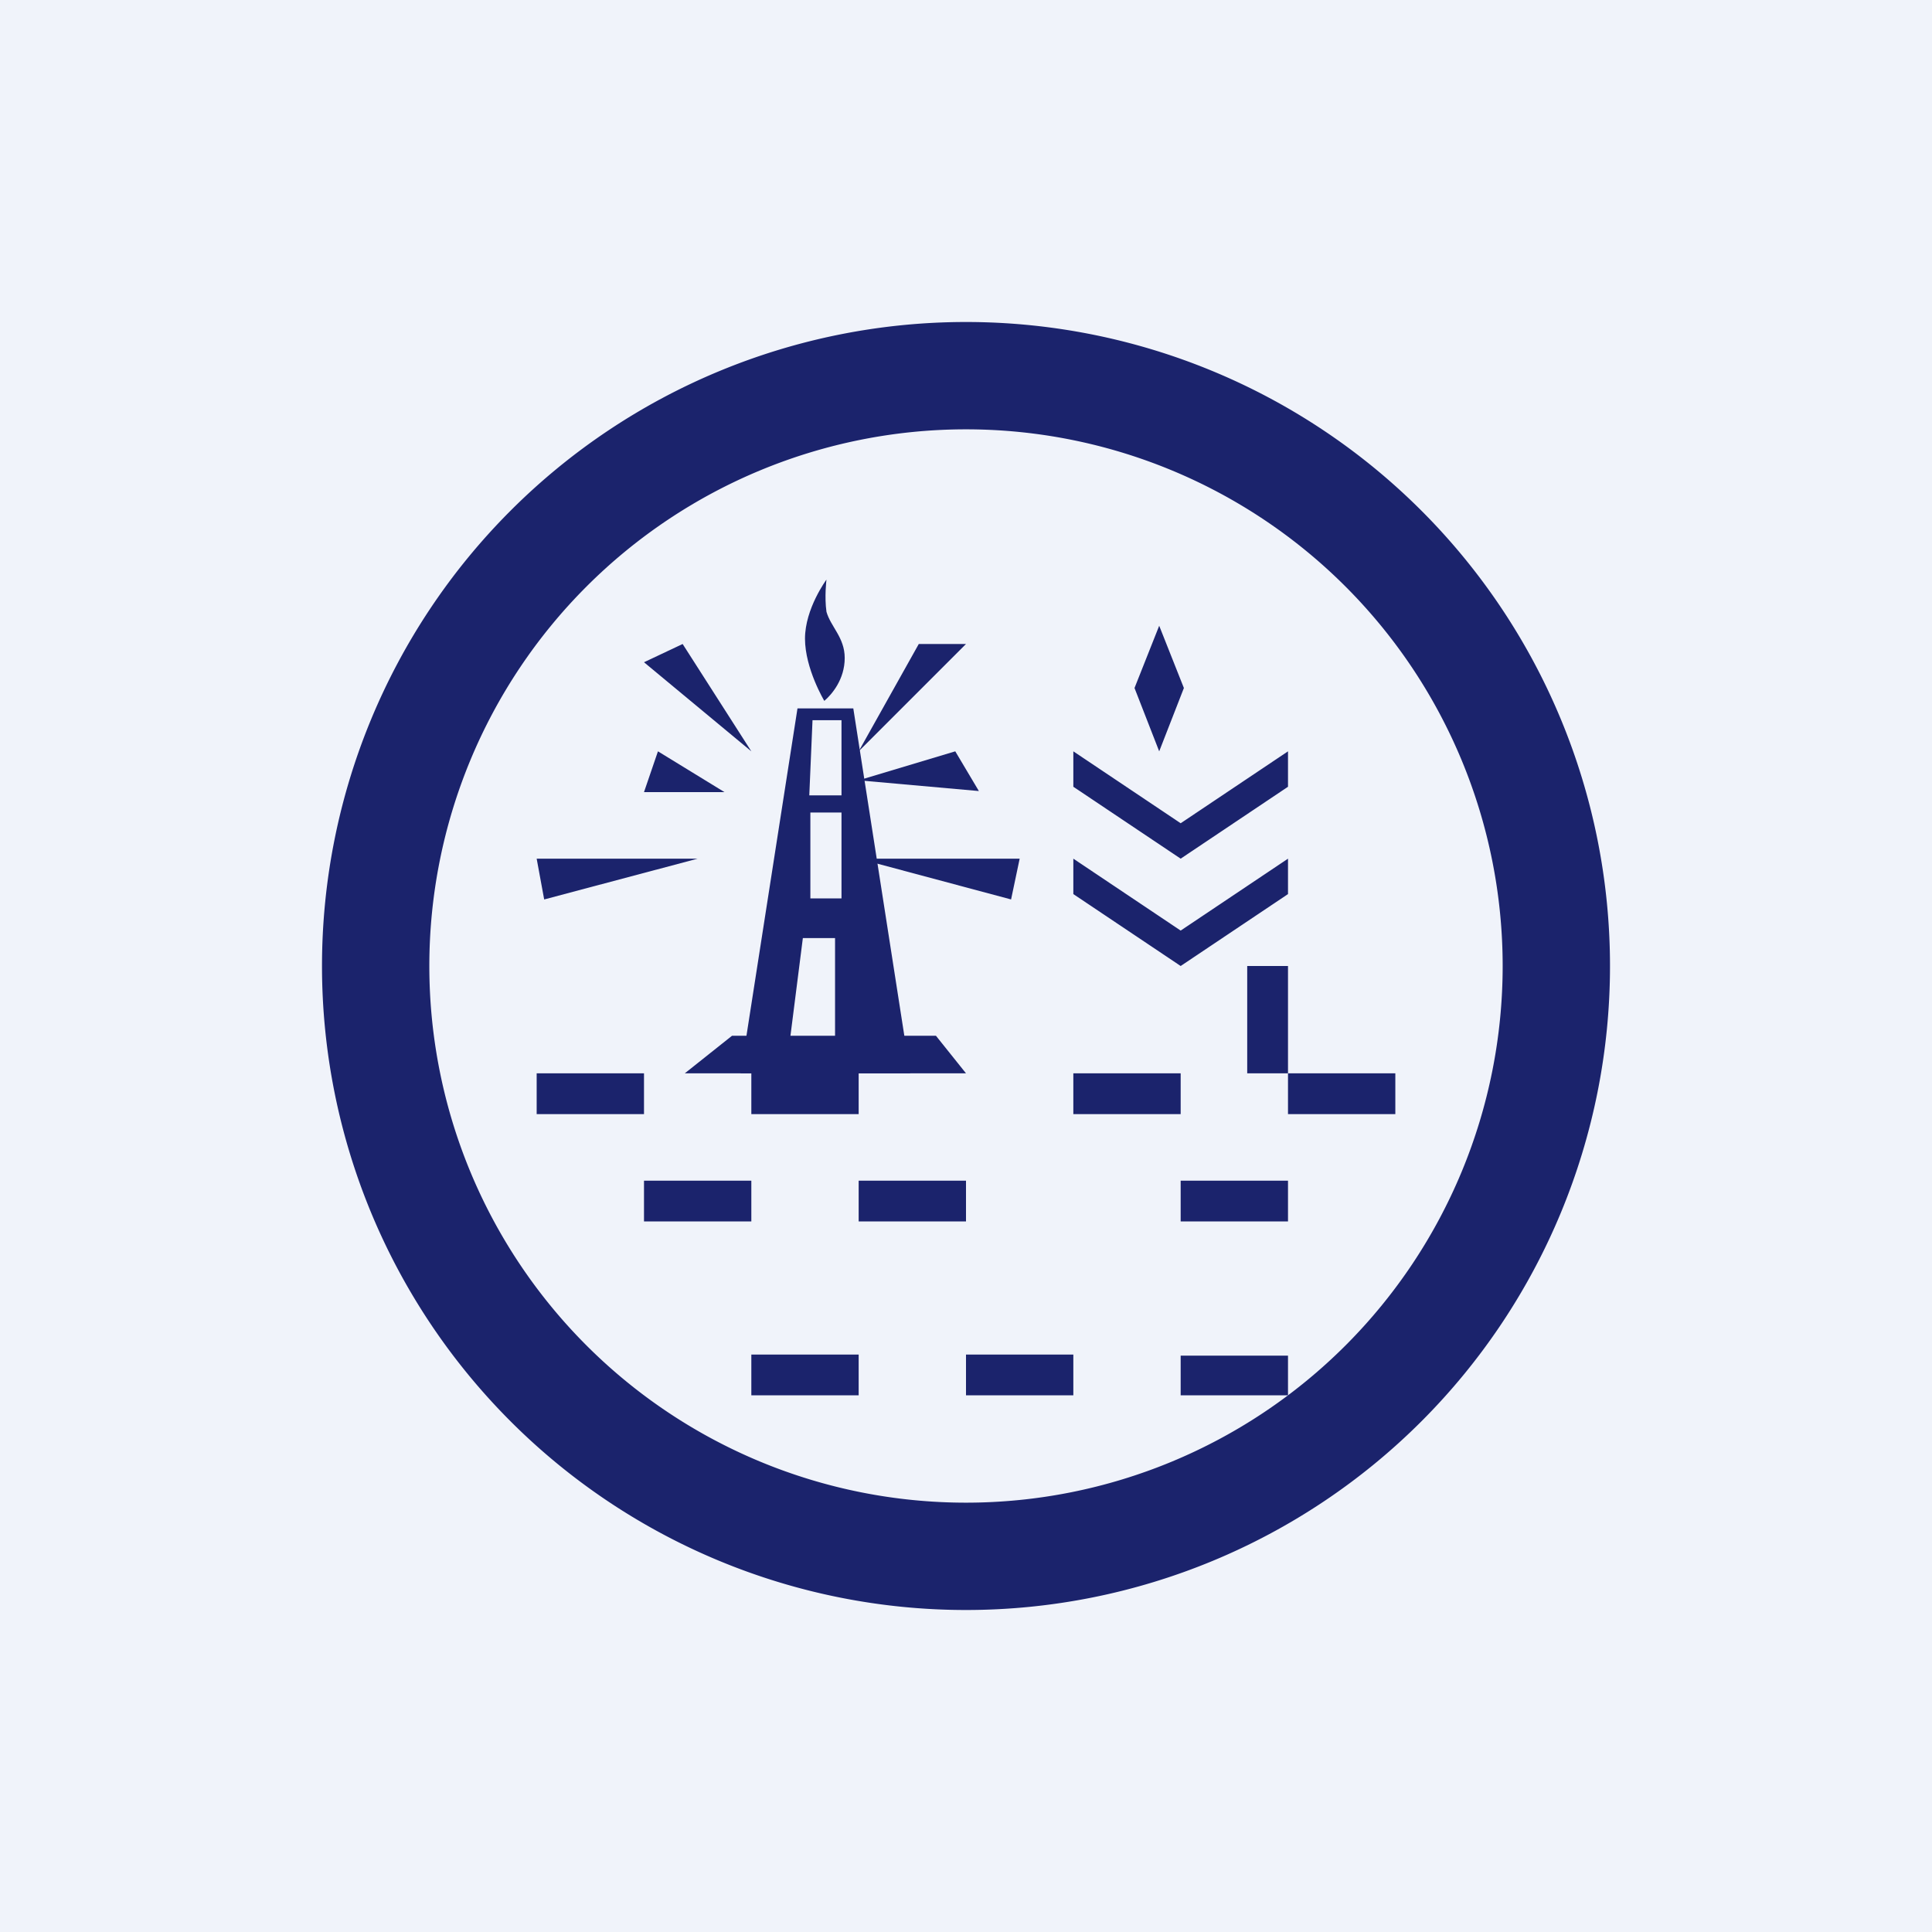
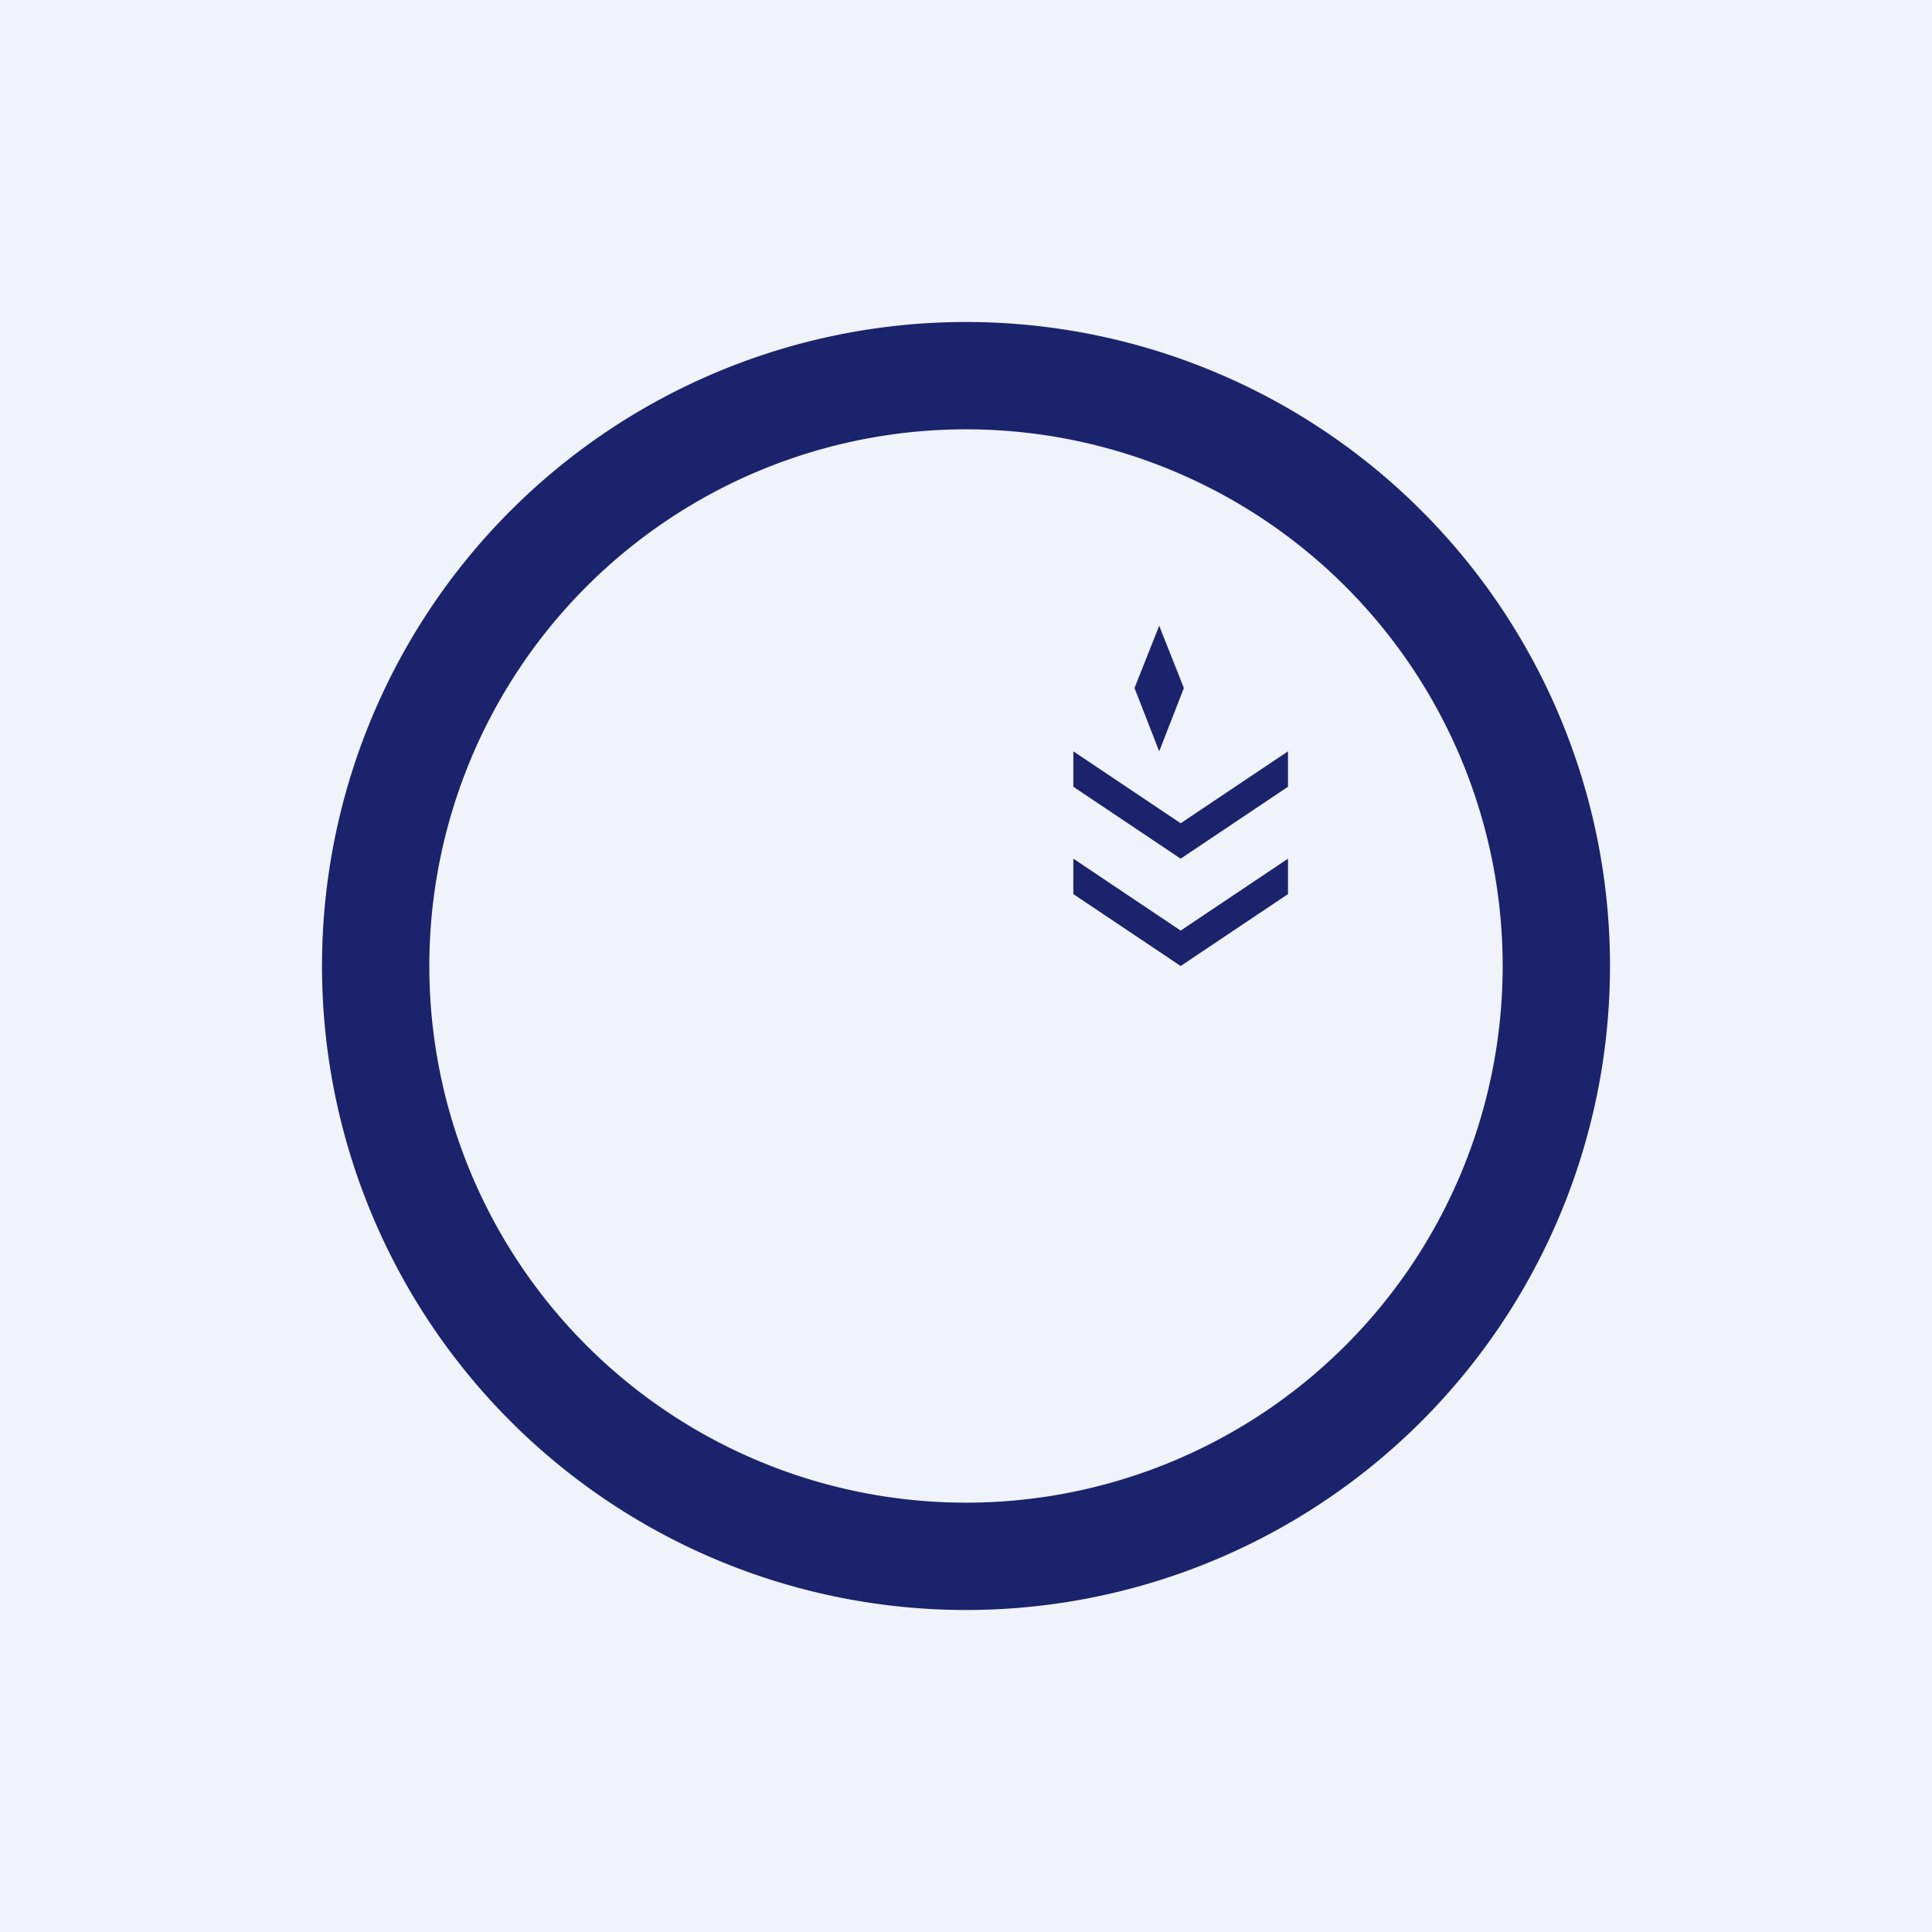
<svg xmlns="http://www.w3.org/2000/svg" width="18" height="18" viewBox="0 0 18 18">
  <path fill="#F0F3FA" d="M0 0h18v18H0z" />
  <path fill-rule="evenodd" d="M15 9A6 6 0 1 0 3 9a6 6 0 0 0 12 0Zm-1 0A5 5 0 1 0 4 9a5 5 0 0 0 10 0Z" fill="#1B236C" />
-   <path d="M13 10v.38h-1V10h1Zm-2 0v.38h-1V10h1Zm-3 0v.38H7V10h1Zm-2 0v.38H5V10h1ZM12 11v.38h-1V11h1Zm-3 0v.38H8V11h1Zm-2 0v.38H6V11h1ZM12 12.63h-1V13h1v-.38Zm-2 0V13H9v-.38h1Zm-2 0V13H7v-.38h1ZM11.63 9H12v1h-.38V9ZM8 8h1.5l-.08.38L8 8ZM6.5 8H5l.07.38L6.5 8ZM6.13 7l.62.38H6L6.13 7ZM8 7.27 8.9 7l.22.37L8 7.27ZM8.56 6H9L8 7l.56-1ZM6.36 6 7 7l-1-.83.36-.17ZM7.7 5.4s-.02.16 0 .3c.04.14.17.24.17.43 0 .2-.12.34-.19.4 0 0-.18-.3-.18-.58 0-.28.2-.55.2-.55ZM6.38 10l.44-.35h1.9L9 10H6.37Z" fill="#1B236C" />
-   <path fill-rule="evenodd" d="M7.95 6.6h-.52L6.9 10h1.58l-.53-3.4Zm-.17 2.14h-.3L7.32 10h.46V8.74Zm-.23-1.17h.29v.8h-.29v-.8Zm.3-.86h-.28l-.03.7h.3v-.7Z" fill="#1B236C" />
  <path d="m12 8-1 .67L10 8v.33L11 9l1-.67V8ZM12 7l-1 .67L10 7v.33L11 8l1-.67V7ZM10.57 6.41l.23-.58.23.58-.23.59-.23-.59Z" fill="#1B236C" />
</svg>